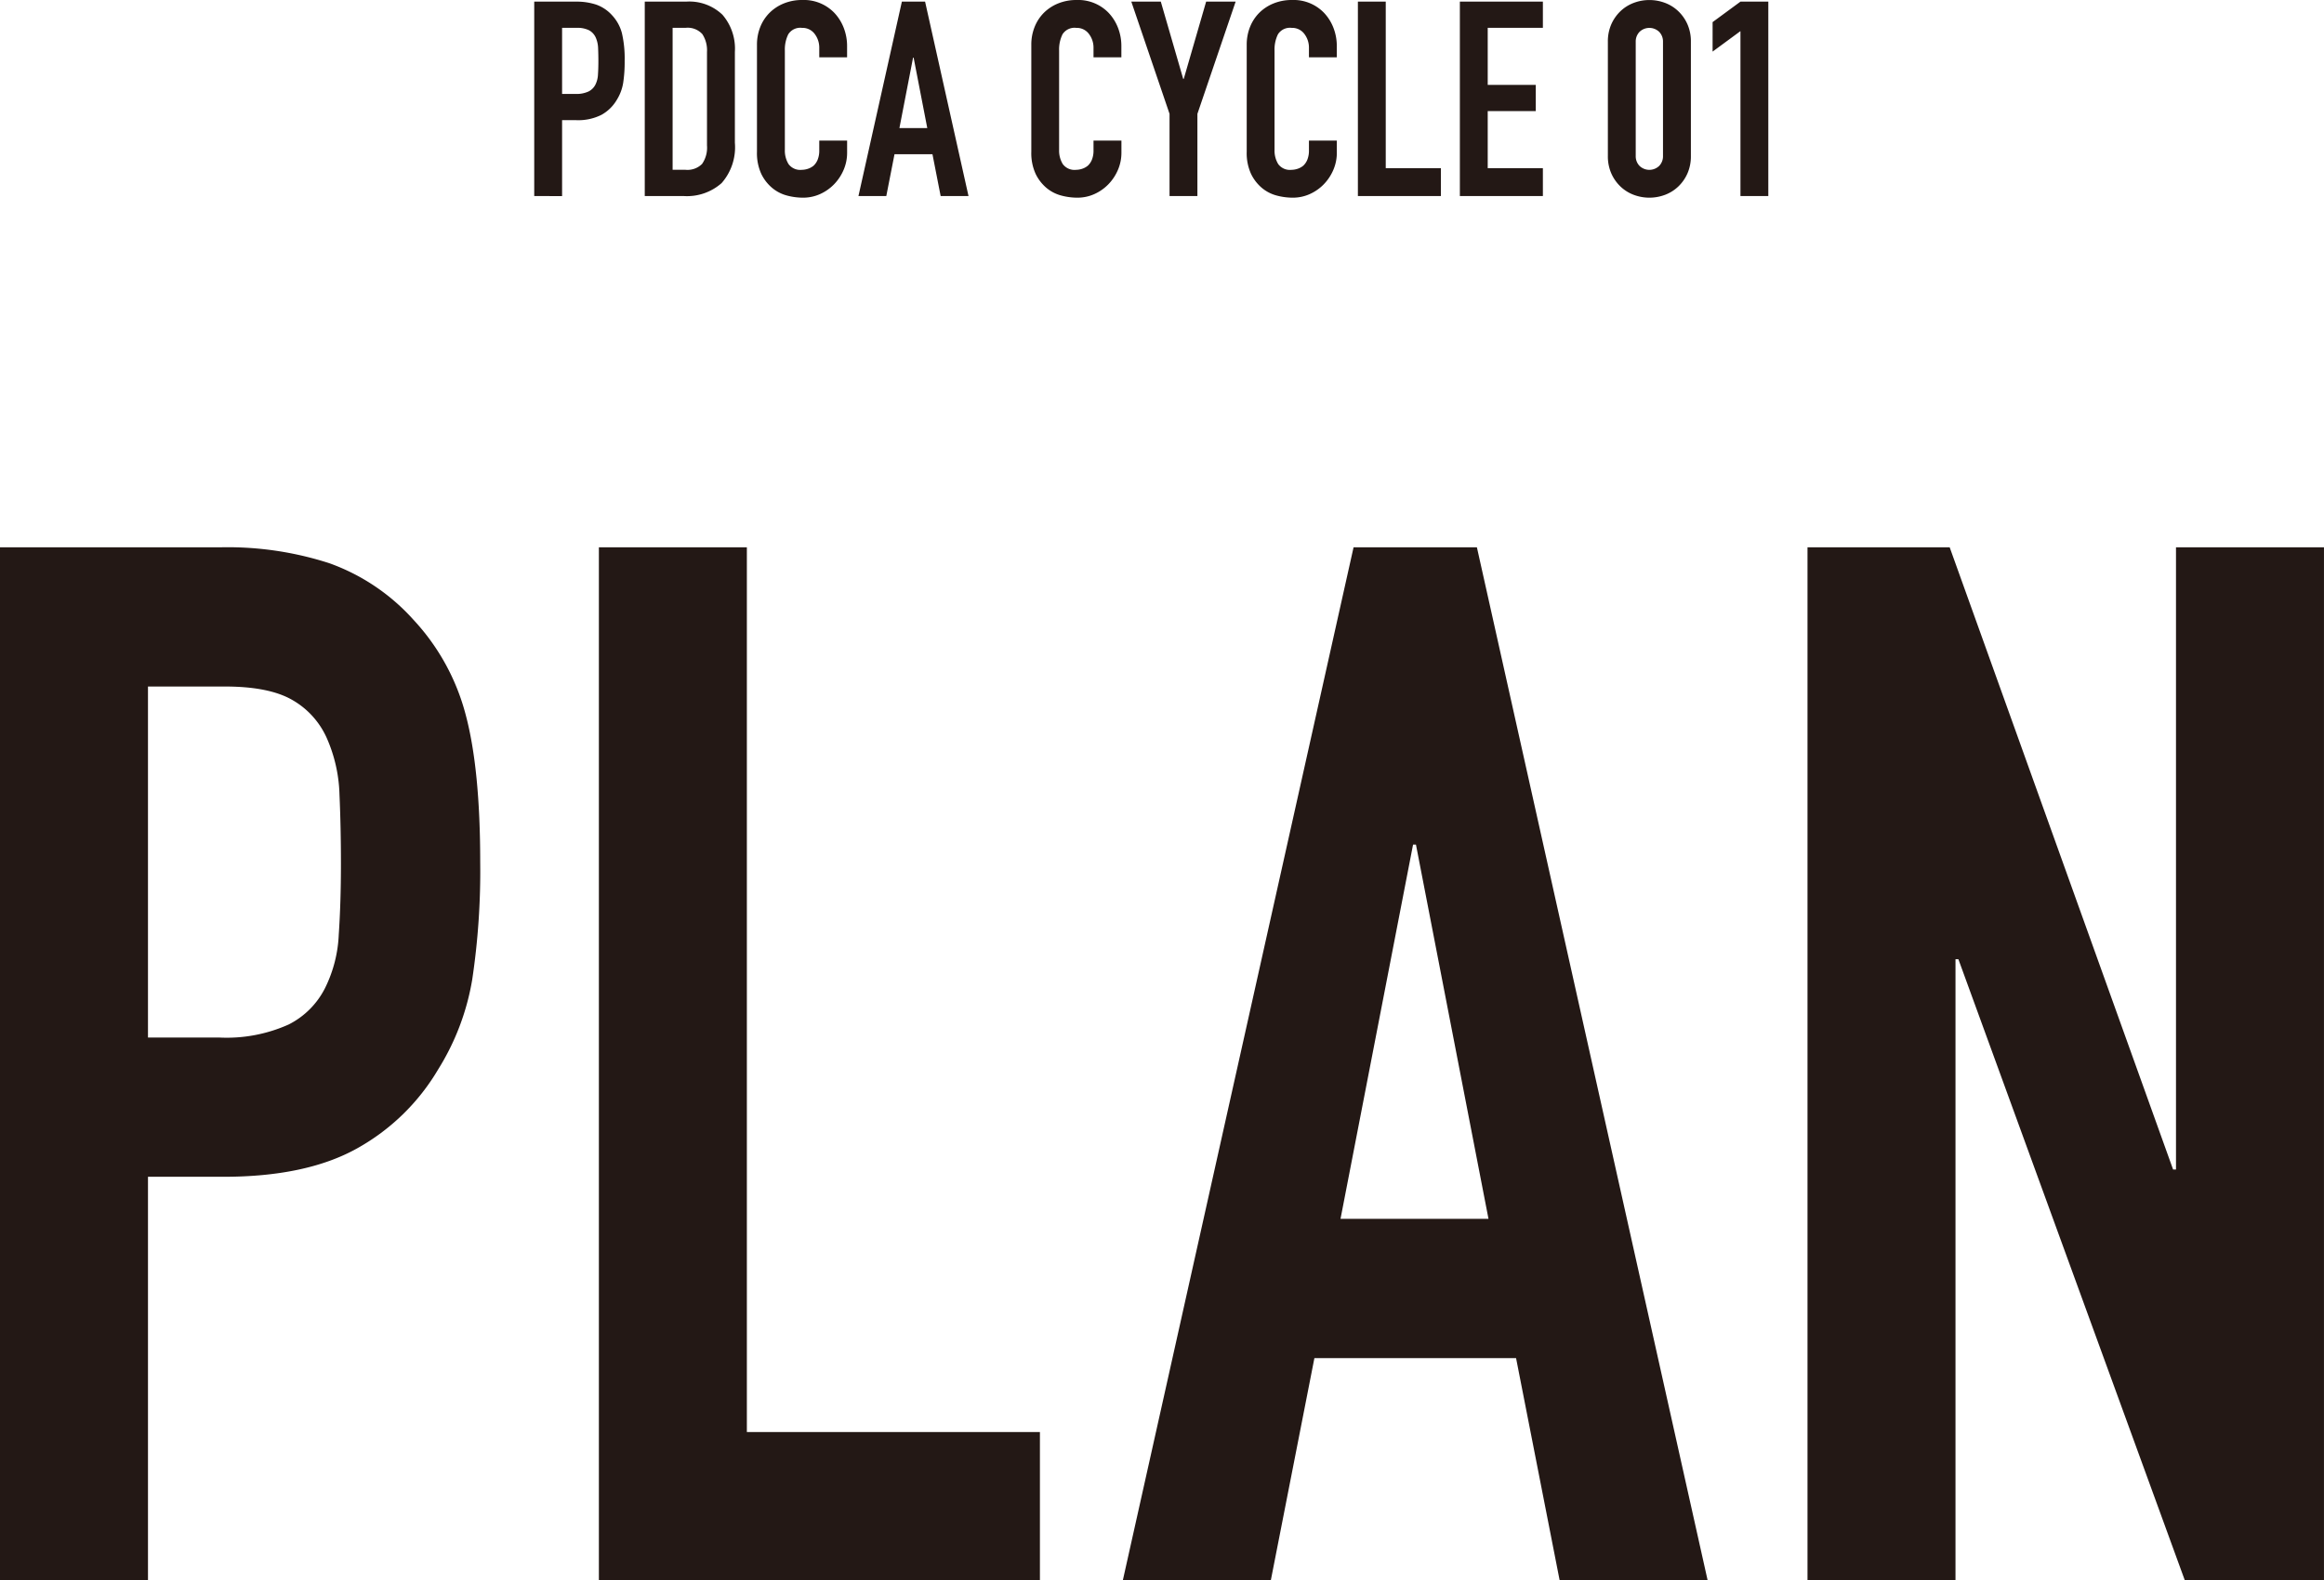
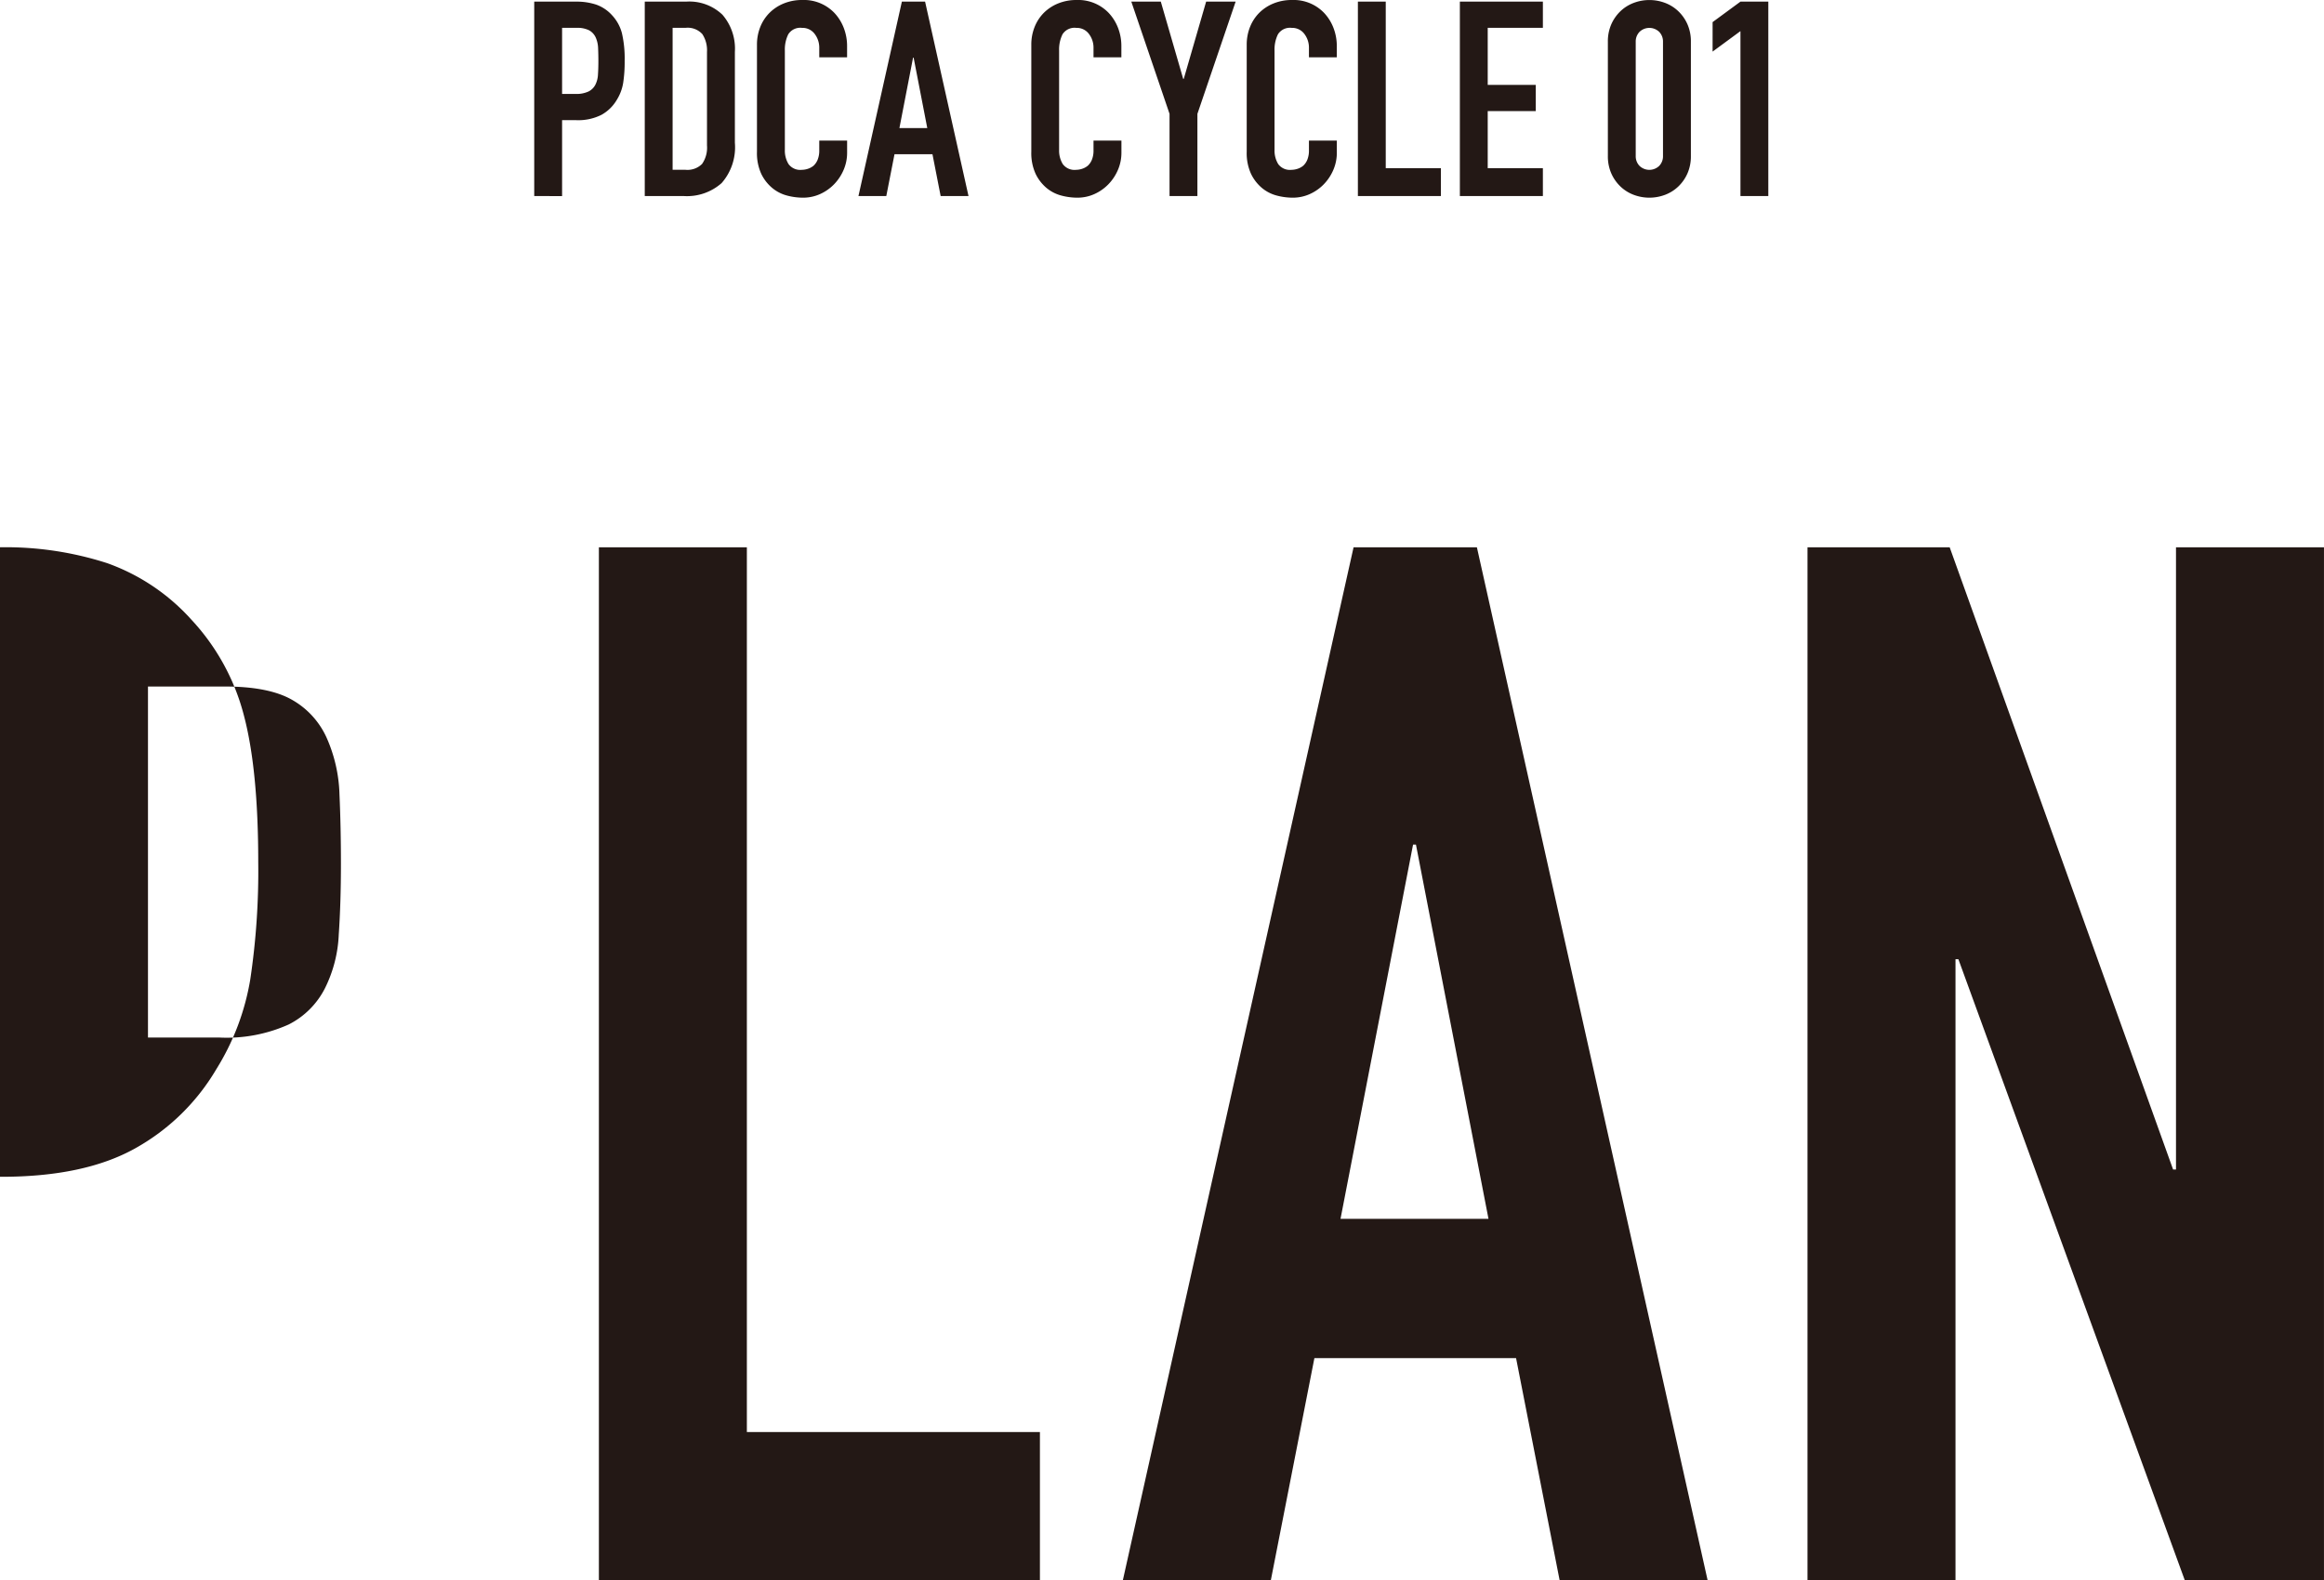
<svg xmlns="http://www.w3.org/2000/svg" width="272.322" height="185.181">
  <defs>
    <style>.cls-1{fill:#231815}</style>
  </defs>
  <g id="レイヤー_2" data-name="レイヤー 2">
    <g id="デザイン">
-       <path class="cls-1" d="M62.6 22.976V.192h4.9a7.271 7.271 0 012.368.352 4.543 4.543 0 011.856 1.248 4.884 4.884 0 011.153 2.1 13.182 13.182 0 01.319 3.248 16.035 16.035 0 01-.176 2.592 5.409 5.409 0 01-.752 1.984 4.759 4.759 0 01-1.792 1.744 6.03 6.03 0 01-2.943.624h-1.668v8.9zm3.265-19.712v7.744h1.568a3.338 3.338 0 001.536-.288 1.821 1.821 0 00.8-.8 2.921 2.921 0 00.3-1.184q.048-.7.048-1.568 0-.8-.032-1.52a3.3 3.3 0 00-.285-1.264 1.821 1.821 0 00-.769-.832 3.046 3.046 0 00-1.471-.288zM75.552 22.976V.192h4.832a5.612 5.612 0 014.272 1.536 6.083 6.083 0 011.456 4.352v10.656a6.354 6.354 0 01-1.552 4.72 6.121 6.121 0 01-4.464 1.52zm3.264-19.712V19.9h1.5a2.421 2.421 0 001.952-.688 3.332 3.332 0 00.576-2.16V6.08A3.453 3.453 0 0082.3 4a2.322 2.322 0 00-1.984-.736zM99.264 16.48v1.408a5.084 5.084 0 01-.4 2 5.553 5.553 0 01-1.1 1.68 5.329 5.329 0 01-1.648 1.168 4.828 4.828 0 01-2.032.432 7.334 7.334 0 01-1.888-.256 4.467 4.467 0 01-1.728-.9 4.949 4.949 0 01-1.268-1.644 5.831 5.831 0 01-.5-2.576V5.248a5.548 5.548 0 01.384-2.08A4.892 4.892 0 0190.176 1.5a5.061 5.061 0 011.68-1.1 5.634 5.634 0 012.16-.4 4.948 4.948 0 013.744 1.5 5.358 5.358 0 011.1 1.744 5.9 5.9 0 01.4 2.192V6.72H96V5.632a2.647 2.647 0 00-.544-1.664 1.764 1.764 0 00-1.472-.7 1.658 1.658 0 00-1.616.752 4.025 4.025 0 00-.4 1.9v11.648a3.017 3.017 0 00.432 1.664 1.7 1.7 0 001.552.672 2.364 2.364 0 00.688-.112 2.062 2.062 0 00.688-.368 1.953 1.953 0 00.48-.7A2.85 2.85 0 0096 17.6v-1.12zM100.592 22.976L105.68.192h2.72l5.088 22.784h-3.264l-.96-4.9h-4.448l-.961 4.9zm8.064-7.968l-1.6-8.256h-.064l-1.6 8.256zM131.407 16.48v1.408a5.066 5.066 0 01-.4 2 5.553 5.553 0 01-1.1 1.68 5.317 5.317 0 01-1.648 1.168 4.825 4.825 0 01-2.032.432 7.334 7.334 0 01-1.888-.256 4.467 4.467 0 01-1.728-.9 4.962 4.962 0 01-1.264-1.648 5.831 5.831 0 01-.5-2.576V5.248a5.548 5.548 0 01.384-2.08 4.907 4.907 0 011.088-1.668A5.061 5.061 0 01124 .4a5.641 5.641 0 012.16-.4 4.948 4.948 0 013.74 1.5 5.358 5.358 0 011.1 1.744 5.884 5.884 0 01.4 2.192V6.72h-3.264V5.632a2.641 2.641 0 00-.544-1.664 1.763 1.763 0 00-1.472-.7 1.659 1.659 0 00-1.616.752 4.025 4.025 0 00-.4 1.9v11.648a3.017 3.017 0 00.432 1.664 1.7 1.7 0 001.552.672 2.359 2.359 0 00.688-.112 2.053 2.053 0 00.688-.368 1.953 1.953 0 00.48-.7 2.85 2.85 0 00.192-1.12V16.48zM137.045 22.976v-9.632L132.565.192h3.456l2.625 9.056h.063l2.624-9.056h3.457l-4.48 13.152v9.632zM156.648 16.48v1.408a5.066 5.066 0 01-.4 2 5.553 5.553 0 01-1.1 1.68 5.317 5.317 0 01-1.648 1.168 4.825 4.825 0 01-2.032.432 7.334 7.334 0 01-1.888-.256 4.467 4.467 0 01-1.728-.9 4.962 4.962 0 01-1.264-1.648 5.831 5.831 0 01-.5-2.576V5.248a5.548 5.548 0 01.384-2.08A4.907 4.907 0 01147.56 1.5a5.061 5.061 0 011.68-1.1 5.641 5.641 0 012.16-.4 4.948 4.948 0 013.744 1.5 5.358 5.358 0 011.1 1.744 5.884 5.884 0 01.4 2.192V6.72h-3.264V5.632a2.641 2.641 0 00-.544-1.664 1.763 1.763 0 00-1.472-.7 1.659 1.659 0 00-1.616.752 4.025 4.025 0 00-.4 1.9v11.648a3.017 3.017 0 00.432 1.664 1.7 1.7 0 001.552.672 2.359 2.359 0 00.688-.112 2.053 2.053 0 00.688-.368 1.953 1.953 0 00.48-.7 2.85 2.85 0 00.192-1.12V16.48zM159.115 22.976V.192h3.264v19.52h6.464v3.264zM171.064 22.976V.192h9.728v3.072h-6.464v6.688h5.632v3.072h-5.632v6.688h6.464v3.264zM188.407 4.9a4.97 4.97 0 01.4-2.048 4.8 4.8 0 011.072-1.536 4.6 4.6 0 011.552-.976 5.206 5.206 0 013.68 0 4.6 4.6 0 011.552.976 4.8 4.8 0 011.072 1.536 4.97 4.97 0 01.4 2.048v13.372a4.97 4.97 0 01-.4 2.048 4.8 4.8 0 01-1.072 1.536 4.6 4.6 0 01-1.552.976 5.206 5.206 0 01-3.68 0 4.6 4.6 0 01-1.552-.976 4.8 4.8 0 01-1.072-1.536 4.97 4.97 0 01-.4-2.048zm3.264 13.376a1.613 1.613 0 00.448 1.168 1.662 1.662 0 002.3 0 1.613 1.613 0 00.448-1.168V4.9a1.613 1.613 0 00-.448-1.168 1.662 1.662 0 00-2.3 0 1.613 1.613 0 00-.448 1.168zM203.943 22.976V3.648l-3.264 2.4V2.592l3.264-2.4h3.264v22.784zM0 185.181V64.141h26.01a38.717 38.717 0 0112.58 1.869 24.187 24.187 0 019.86 6.631 25.945 25.945 0 016.12 11.135q1.7 6.375 1.7 17.254a85.736 85.736 0 01-.935 13.77 28.79 28.79 0 01-3.995 10.54 25.308 25.308 0 01-9.52 9.266q-5.952 3.315-15.64 3.315h-8.84v47.26zm17.34-104.72V121.6h8.33a17.728 17.728 0 008.16-1.53 9.63 9.63 0 004.25-4.25 15.539 15.539 0 001.615-6.29q.255-3.737.255-8.329 0-4.248-.17-8.076a17.5 17.5 0 00-1.53-6.714 9.666 9.666 0 00-4.08-4.42q-2.721-1.53-7.82-1.53zM70.176 185.181V64.141h17.34v103.7h34.34v17.341zM131.579 185.181l27.03-121.04h14.45l27.03 121.04h-17.34l-5.1-26.01h-23.63l-5.1 26.01zm42.84-42.331l-8.5-43.859h-.34l-8.5 43.859zM211.8 185.181V64.141h16.659l26.181 72.929h.339V64.141h17.341v121.04H256l-26.52-72.76h-.339v72.76z" />
+       <path class="cls-1" d="M62.6 22.976V.192h4.9a7.271 7.271 0 012.368.352 4.543 4.543 0 011.856 1.248 4.884 4.884 0 011.153 2.1 13.182 13.182 0 01.319 3.248 16.035 16.035 0 01-.176 2.592 5.409 5.409 0 01-.752 1.984 4.759 4.759 0 01-1.792 1.744 6.03 6.03 0 01-2.943.624h-1.668v8.9zm3.265-19.712v7.744h1.568a3.338 3.338 0 001.536-.288 1.821 1.821 0 00.8-.8 2.921 2.921 0 00.3-1.184q.048-.7.048-1.568 0-.8-.032-1.52a3.3 3.3 0 00-.285-1.264 1.821 1.821 0 00-.769-.832 3.046 3.046 0 00-1.471-.288zM75.552 22.976V.192h4.832a5.612 5.612 0 014.272 1.536 6.083 6.083 0 011.456 4.352v10.656a6.354 6.354 0 01-1.552 4.72 6.121 6.121 0 01-4.464 1.52zm3.264-19.712V19.9h1.5a2.421 2.421 0 001.952-.688 3.332 3.332 0 00.576-2.16V6.08A3.453 3.453 0 0082.3 4a2.322 2.322 0 00-1.984-.736zM99.264 16.48v1.408a5.084 5.084 0 01-.4 2 5.553 5.553 0 01-1.1 1.68 5.329 5.329 0 01-1.648 1.168 4.828 4.828 0 01-2.032.432 7.334 7.334 0 01-1.888-.256 4.467 4.467 0 01-1.728-.9 4.949 4.949 0 01-1.268-1.644 5.831 5.831 0 01-.5-2.576V5.248a5.548 5.548 0 01.384-2.08A4.892 4.892 0 0190.176 1.5a5.061 5.061 0 011.68-1.1 5.634 5.634 0 012.16-.4 4.948 4.948 0 013.744 1.5 5.358 5.358 0 011.1 1.744 5.9 5.9 0 01.4 2.192V6.72H96V5.632a2.647 2.647 0 00-.544-1.664 1.764 1.764 0 00-1.472-.7 1.658 1.658 0 00-1.616.752 4.025 4.025 0 00-.4 1.9v11.648a3.017 3.017 0 00.432 1.664 1.7 1.7 0 001.552.672 2.364 2.364 0 00.688-.112 2.062 2.062 0 00.688-.368 1.953 1.953 0 00.48-.7A2.85 2.85 0 0096 17.6v-1.12zM100.592 22.976L105.68.192h2.72l5.088 22.784h-3.264l-.96-4.9h-4.448l-.961 4.9zm8.064-7.968l-1.6-8.256h-.064l-1.6 8.256zM131.407 16.48v1.408a5.066 5.066 0 01-.4 2 5.553 5.553 0 01-1.1 1.68 5.317 5.317 0 01-1.648 1.168 4.825 4.825 0 01-2.032.432 7.334 7.334 0 01-1.888-.256 4.467 4.467 0 01-1.728-.9 4.962 4.962 0 01-1.264-1.648 5.831 5.831 0 01-.5-2.576V5.248a5.548 5.548 0 01.384-2.08 4.907 4.907 0 011.088-1.668A5.061 5.061 0 01124 .4a5.641 5.641 0 012.16-.4 4.948 4.948 0 013.74 1.5 5.358 5.358 0 011.1 1.744 5.884 5.884 0 01.4 2.192V6.72h-3.264V5.632a2.641 2.641 0 00-.544-1.664 1.763 1.763 0 00-1.472-.7 1.659 1.659 0 00-1.616.752 4.025 4.025 0 00-.4 1.9v11.648a3.017 3.017 0 00.432 1.664 1.7 1.7 0 001.552.672 2.359 2.359 0 00.688-.112 2.053 2.053 0 00.688-.368 1.953 1.953 0 00.48-.7 2.85 2.85 0 00.192-1.12V16.48zM137.045 22.976v-9.632L132.565.192h3.456l2.625 9.056h.063l2.624-9.056h3.457l-4.48 13.152v9.632zM156.648 16.48v1.408a5.066 5.066 0 01-.4 2 5.553 5.553 0 01-1.1 1.68 5.317 5.317 0 01-1.648 1.168 4.825 4.825 0 01-2.032.432 7.334 7.334 0 01-1.888-.256 4.467 4.467 0 01-1.728-.9 4.962 4.962 0 01-1.264-1.648 5.831 5.831 0 01-.5-2.576V5.248a5.548 5.548 0 01.384-2.08A4.907 4.907 0 01147.56 1.5a5.061 5.061 0 011.68-1.1 5.641 5.641 0 012.16-.4 4.948 4.948 0 013.744 1.5 5.358 5.358 0 011.1 1.744 5.884 5.884 0 01.4 2.192V6.72h-3.264V5.632a2.641 2.641 0 00-.544-1.664 1.763 1.763 0 00-1.472-.7 1.659 1.659 0 00-1.616.752 4.025 4.025 0 00-.4 1.9v11.648a3.017 3.017 0 00.432 1.664 1.7 1.7 0 001.552.672 2.359 2.359 0 00.688-.112 2.053 2.053 0 00.688-.368 1.953 1.953 0 00.48-.7 2.85 2.85 0 00.192-1.12V16.48zM159.115 22.976V.192h3.264v19.52h6.464v3.264zM171.064 22.976V.192h9.728v3.072h-6.464v6.688h5.632v3.072h-5.632v6.688h6.464v3.264zM188.407 4.9a4.97 4.97 0 01.4-2.048 4.8 4.8 0 011.072-1.536 4.6 4.6 0 011.552-.976 5.206 5.206 0 013.68 0 4.6 4.6 0 011.552.976 4.8 4.8 0 011.072 1.536 4.97 4.97 0 01.4 2.048v13.372a4.97 4.97 0 01-.4 2.048 4.8 4.8 0 01-1.072 1.536 4.6 4.6 0 01-1.552.976 5.206 5.206 0 01-3.68 0 4.6 4.6 0 01-1.552-.976 4.8 4.8 0 01-1.072-1.536 4.97 4.97 0 01-.4-2.048zm3.264 13.376a1.613 1.613 0 00.448 1.168 1.662 1.662 0 002.3 0 1.613 1.613 0 00.448-1.168V4.9a1.613 1.613 0 00-.448-1.168 1.662 1.662 0 00-2.3 0 1.613 1.613 0 00-.448 1.168zM203.943 22.976V3.648l-3.264 2.4V2.592l3.264-2.4h3.264v22.784zM0 185.181V64.141a38.717 38.717 0 0112.58 1.869 24.187 24.187 0 019.86 6.631 25.945 25.945 0 016.12 11.135q1.7 6.375 1.7 17.254a85.736 85.736 0 01-.935 13.77 28.79 28.79 0 01-3.995 10.54 25.308 25.308 0 01-9.52 9.266q-5.952 3.315-15.64 3.315h-8.84v47.26zm17.34-104.72V121.6h8.33a17.728 17.728 0 008.16-1.53 9.63 9.63 0 004.25-4.25 15.539 15.539 0 001.615-6.29q.255-3.737.255-8.329 0-4.248-.17-8.076a17.5 17.5 0 00-1.53-6.714 9.666 9.666 0 00-4.08-4.42q-2.721-1.53-7.82-1.53zM70.176 185.181V64.141h17.34v103.7h34.34v17.341zM131.579 185.181l27.03-121.04h14.45l27.03 121.04h-17.34l-5.1-26.01h-23.63l-5.1 26.01zm42.84-42.331l-8.5-43.859h-.34l-8.5 43.859zM211.8 185.181V64.141h16.659l26.181 72.929h.339V64.141h17.341v121.04H256l-26.52-72.76h-.339v72.76z" />
    </g>
  </g>
</svg>